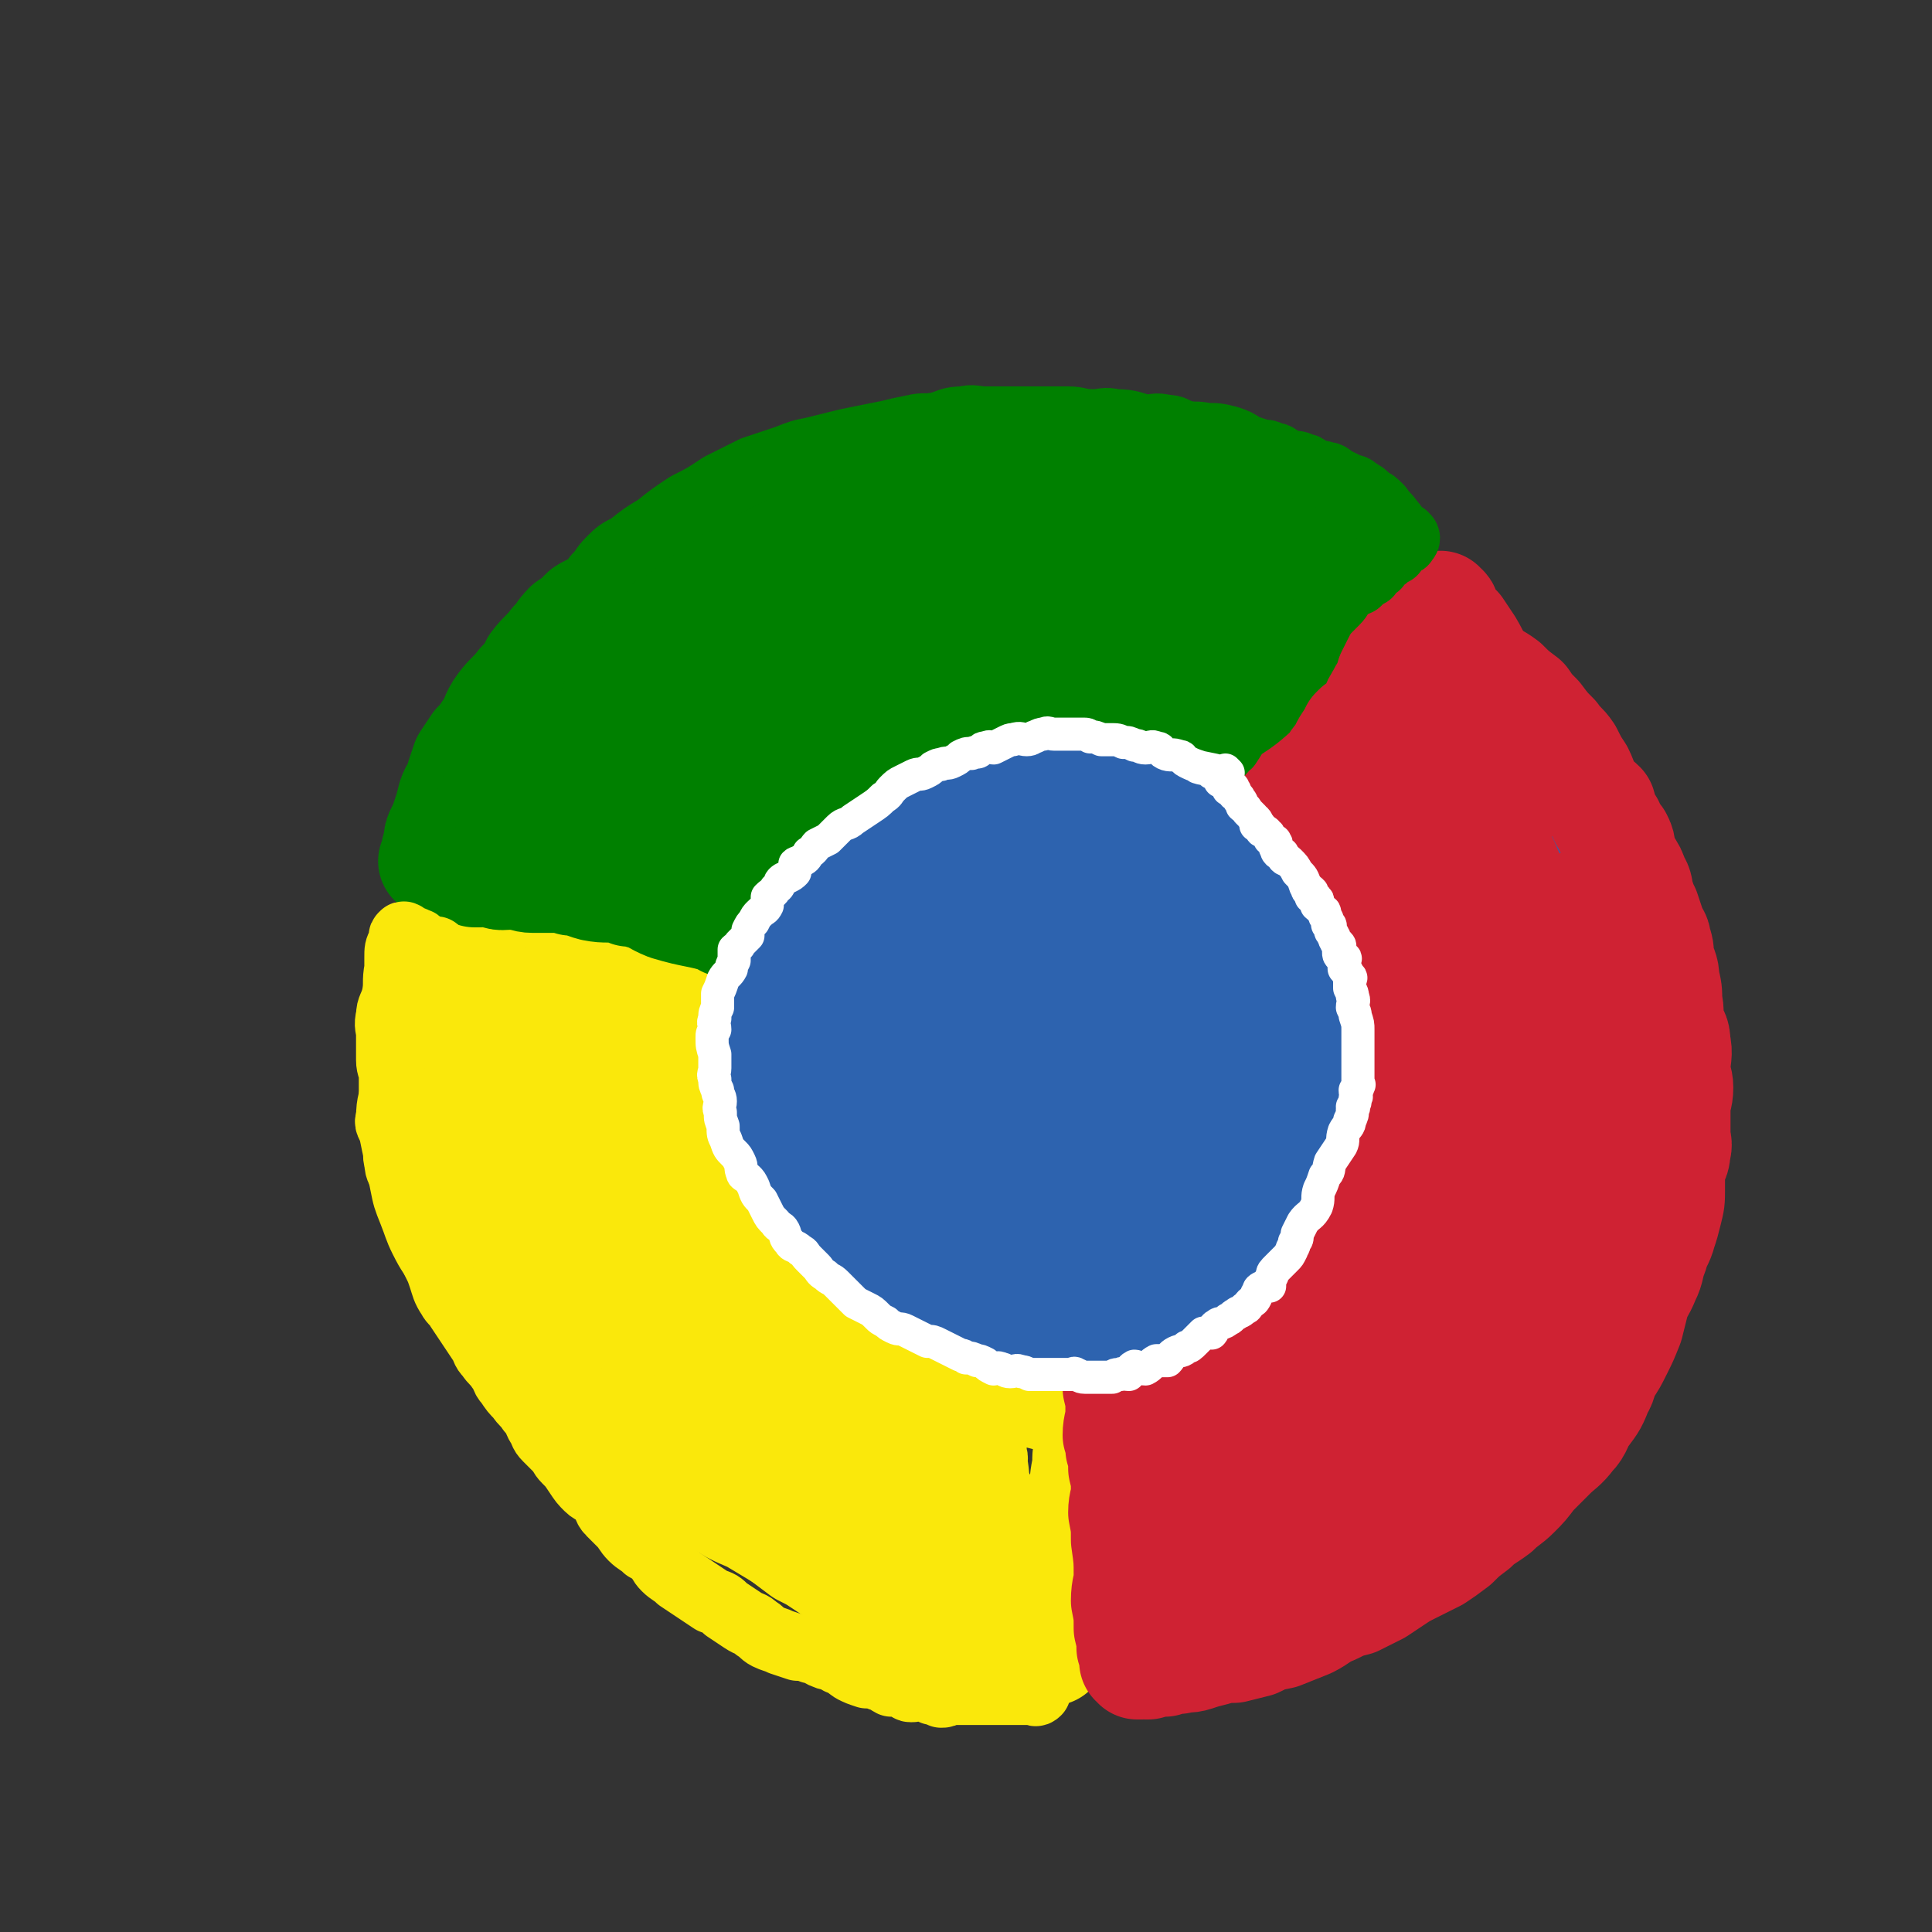
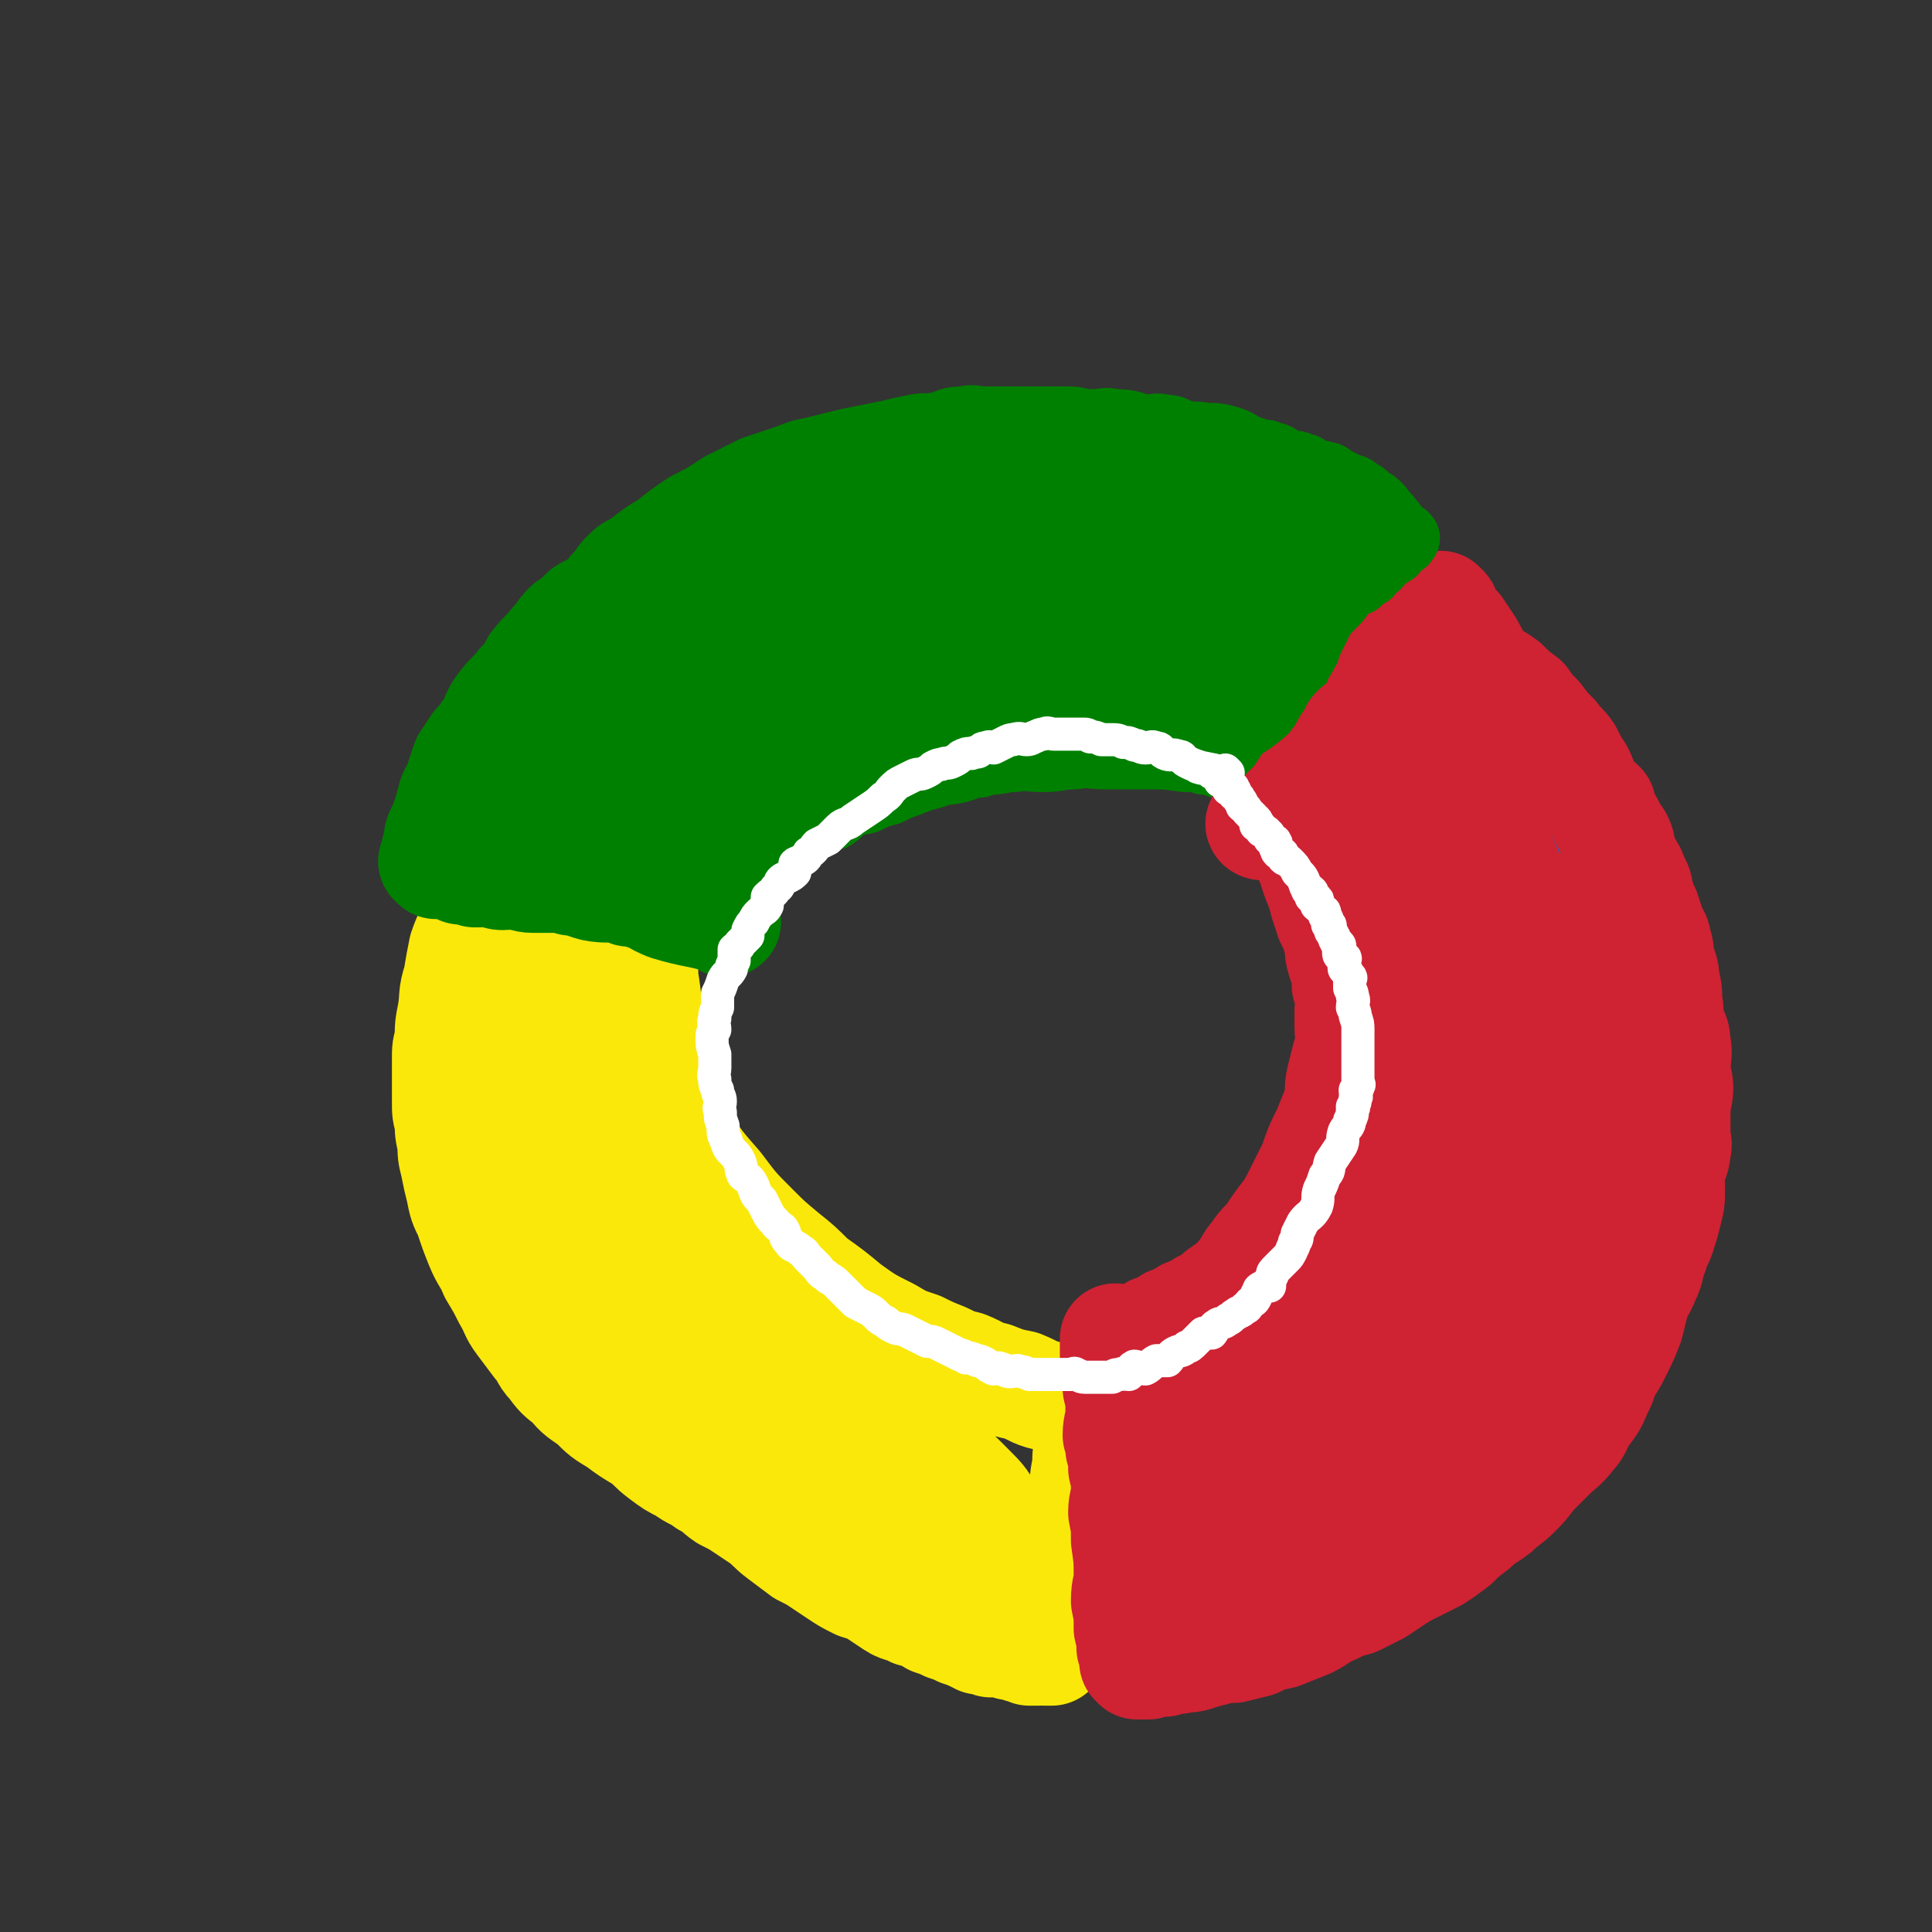
<svg xmlns="http://www.w3.org/2000/svg" viewBox="0 0 700 700" version="1.1">
  <rect x="0" y="0" width="700" height="700" fill="#333333" stroke="none" />
  <g fill="none" stroke="rgb(0,128,0)" stroke-width="24" stroke-linecap="round" stroke-linejoin="round">
    <path d="M363,163c0,0 0,-1 -1,-1 -8,0 -8,0 -16,0 -6,0 -6,0 -12,0 -5,0 -5,0 -10,0 -5,0 -5,0 -9,1 -5,1 -5,1 -10,2 -7,2 -7,2 -14,4 -8,3 -8,3 -15,7 -7,3 -8,3 -15,8 -7,4 -7,5 -15,10 -7,5 -7,5 -14,11 -5,3 -5,4 -10,7 -5,5 -5,5 -10,10 -3,3 -4,2 -7,5 -2,3 -2,3 -5,6 -1,2 -1,3 -2,4 -4,3 -5,2 -8,5 -3,3 -2,4 -5,7 -2,3 -2,3 -5,6 -2,3 -2,3 -5,6 -1,3 -1,3 -2,5 -2,3 -3,2 -5,5 0,1 0,2 0,3 -1,2 -1,2 -2,4 -1,1 -1,1 -1,2 -1,2 -1,2 -1,4 -1,2 0,2 -1,4 -1,2 -2,2 -2,4 -1,2 -1,2 -1,4 -1,2 -1,2 -1,3 -1,2 -1,2 -1,3 0,1 0,1 0,2 0,0 0,0 0,1 0,0 0,0 0,1 0,0 -1,1 0,1 0,0 1,0 2,0 1,0 1,0 3,0 2,0 2,0 5,0 4,0 4,-1 7,0 3,0 3,0 6,1 4,0 4,0 7,1 4,1 4,1 9,2 4,1 4,1 7,2 5,1 5,0 10,2 3,1 2,2 5,3 3,1 3,1 6,2 3,1 3,0 5,1 2,1 2,1 4,2 2,1 2,1 4,2 1,0 1,0 3,1 1,0 1,0 3,1 1,0 1,1 2,1 0,0 0,0 1,0 0,0 0,-1 1,0 0,0 0,0 1,1 0,0 0,0 1,0 0,-1 0,-1 1,-1 1,-1 1,0 2,0 2,-2 2,-3 4,-5 3,-2 3,-1 6,-2 3,-2 3,-2 6,-5 3,-2 3,-3 6,-5 3,-1 3,-1 6,-2 4,-3 4,-3 7,-6 4,-2 4,-3 7,-5 4,-1 4,-1 7,-2 3,-2 3,-3 6,-5 3,-1 3,0 6,-1 4,-2 4,-2 8,-3 4,-2 4,-2 7,-3 5,-2 5,-2 9,-3 5,-2 5,-1 9,-2 4,-1 4,-2 8,-2 5,-2 5,-1 10,-2 5,-1 5,-2 10,-2 5,-1 5,0 10,0 6,0 6,0 12,0 4,-1 4,-1 8,-1 4,0 4,1 8,1 3,0 3,0 7,0 3,0 3,-1 5,0 2,0 2,0 5,1 2,0 2,0 4,1 1,0 1,1 3,1 2,0 2,-1 4,0 0,0 0,1 0,1 2,1 3,0 5,1 2,1 2,1 4,2 1,0 1,-1 3,0 1,0 1,1 3,2 1,1 1,1 3,1 1,0 1,0 1,0 1,0 1,0 1,0 1,0 1,0 1,0 1,0 1,1 1,1 1,0 1,0 1,0 1,-1 0,-1 0,-1 1,-2 1,-2 1,-3 1,-4 1,-4 1,-7 1,-3 2,-3 3,-7 1,-4 0,-4 1,-9 1,-4 1,-4 2,-8 2,-3 2,-3 4,-7 0,-2 0,-2 0,-5 1,-2 2,-2 3,-5 0,-1 0,-2 0,-4 1,-1 1,-1 1,-2 1,-2 1,-2 1,-5 1,-1 1,-1 1,-2 1,-1 0,-1 0,-2 0,0 0,0 0,-1 0,0 0,0 0,-1 1,0 1,0 2,0 0,-1 -1,-1 -1,-2 0,0 0,0 0,0 0,-1 1,-1 0,-2 0,0 0,0 -1,-1 -1,0 -1,-1 -2,-1 -1,-1 -1,-1 -3,-2 -2,-2 -2,-3 -5,-5 -2,-1 -2,-1 -5,-2 -2,-2 -3,-2 -5,-3 -2,-2 -2,-2 -4,-3 -2,-2 -2,-1 -4,-2 -2,-1 -2,-1 -4,-2 -3,-2 -3,-2 -6,-3 -3,-2 -3,-2 -6,-3 -5,-2 -5,-1 -9,-3 -3,-1 -3,-2 -5,-3 -4,-2 -4,-2 -8,-3 -3,-1 -3,-1 -5,-2 -4,-1 -4,-1 -7,-2 -2,-1 -2,-1 -4,-1 -2,-1 -2,-1 -4,-1 -3,-1 -3,0 -6,-1 -1,0 -1,-1 -3,-1 -3,-1 -4,0 -7,-1 -1,0 -1,-1 -3,-1 -5,-1 -5,0 -10,0 -5,0 -5,-1 -10,-1 -5,0 -5,0 -9,0 -5,0 -5,0 -10,1 " />
  </g>
  <g fill="none" stroke="rgb(250,232,11)" stroke-width="24" stroke-linecap="round" stroke-linejoin="round">
-     <path d="M161,326c0,0 0,-1 -1,-1 -4,11 -4,12 -8,25 -3,8 -2,8 -5,17 -1,7 -2,7 -3,14 -1,6 0,6 -1,12 -1,6 -2,6 -2,12 -1,2 0,2 1,5 1,5 1,5 2,9 1,5 1,5 2,10 1,5 1,5 3,10 2,5 2,6 4,10 3,6 3,5 6,10 2,4 2,5 4,8 2,4 3,4 5,7 3,5 3,5 7,9 3,4 3,4 7,9 3,4 4,3 8,7 3,4 3,4 6,8 4,4 4,4 7,7 4,4 5,4 9,7 5,4 5,4 10,8 4,4 4,5 9,8 6,4 7,3 13,6 6,3 6,4 12,7 6,4 6,4 13,7 5,3 5,3 10,6 5,3 5,3 10,5 6,2 6,2 11,4 5,2 5,2 10,4 3,1 3,1 6,2 6,1 6,2 13,3 6,1 6,1 13,2 6,0 6,0 12,0 6,-1 6,0 12,0 4,0 4,0 8,0 3,0 3,0 6,0 1,0 1,0 3,0 1,0 1,0 2,0 1,0 1,0 2,0 0,-1 0,-1 1,-1 0,-1 -1,-1 -1,-1 1,-1 1,-1 1,-1 1,-1 1,-2 2,-3 1,-2 1,-2 3,-5 2,-4 3,-4 5,-8 2,-4 1,-4 3,-8 1,-4 2,-4 4,-7 2,-3 3,-2 5,-5 2,-3 2,-3 4,-6 1,-2 2,-2 4,-4 1,-2 1,-2 3,-4 2,-2 2,-2 4,-4 1,-2 1,-2 3,-4 1,-1 2,-1 4,-3 1,-1 1,-1 3,-3 0,0 1,0 2,0 1,-1 0,-2 2,-3 0,0 0,0 1,0 0,-1 0,-1 1,-1 0,-1 0,-1 1,-1 0,-1 0,0 0,0 1,-1 1,-2 0,-2 0,0 0,0 -1,1 -1,0 -1,0 -2,0 -2,-1 -2,-1 -4,-1 -2,-1 -2,-1 -5,-1 -4,-1 -3,-2 -7,-3 -4,0 -4,0 -7,0 -4,-1 -4,-2 -8,-3 -4,-1 -4,0 -8,-2 -5,-1 -5,-2 -10,-4 -5,-2 -5,-2 -9,-4 -4,-1 -4,-1 -8,-3 -3,-1 -4,0 -7,-1 -3,-1 -3,-1 -6,-3 -2,-1 -2,-1 -5,-3 -4,-2 -4,-2 -8,-4 -3,-1 -4,-1 -7,-3 -3,-1 -3,-2 -6,-4 -3,-2 -4,-1 -7,-3 -3,-1 -3,-2 -6,-4 -3,-2 -3,-2 -6,-5 -3,-2 -4,-2 -7,-5 -3,-3 -3,-3 -6,-6 -3,-3 -3,-2 -6,-5 -3,-2 -2,-3 -5,-6 -2,-2 -2,-2 -4,-5 -2,-2 -2,-1 -4,-4 -3,-4 -2,-4 -5,-9 -2,-5 -3,-5 -5,-10 -1,-4 -1,-5 -3,-9 -1,-4 -1,-4 -3,-9 0,-3 0,-3 -1,-6 -1,-3 -2,-3 -3,-6 0,-2 1,-2 1,-5 0,-2 -1,-2 -1,-5 -1,-3 0,-3 0,-6 0,-2 0,-2 0,-5 0,-2 0,-2 0,-5 0,-2 0,-2 0,-4 0,-1 -1,-1 0,-2 0,-2 0,-1 1,-3 0,0 0,0 0,-1 -1,-1 -1,-1 -1,-1 -1,-3 0,-3 0,-6 " />
-   </g>
+     </g>
  <g fill="none" stroke="rgb(45,99,175)" stroke-width="24" stroke-linecap="round" stroke-linejoin="round">
-     <path d="M475,293c0,0 -1,-1 -1,-1 6,16 8,17 15,33 2,8 1,8 4,16 1,5 3,5 4,10 0,7 -1,7 -2,14 0,2 1,2 0,4 0,6 1,6 -1,12 -1,7 -2,7 -4,14 -2,7 -1,7 -3,14 -2,6 -3,6 -5,12 -2,6 -1,6 -3,12 -1,4 -2,3 -4,7 -2,4 -1,4 -3,8 -1,3 -1,3 -3,6 -2,4 -2,4 -4,7 -1,3 -1,3 -2,5 -1,3 -1,3 -3,5 -1,3 -1,3 -3,5 -1,2 -1,2 -3,4 -2,3 -2,3 -4,6 -2,3 -2,3 -4,6 -2,3 -2,3 -4,6 -1,2 -1,2 -3,4 -1,1 -1,2 -2,3 -1,1 -1,1 -2,2 0,0 0,0 -1,1 " />
    <path d="M500,220c0,0 -1,-1 -1,-1 -5,12 -5,13 -9,26 -2,4 -1,5 -3,9 0,3 -1,3 -2,5 0,1 0,1 -1,2 0,0 0,0 0,1 0,0 0,0 0,1 0,0 0,0 0,0 -2,5 -2,5 -5,11 " />
    <path d="M503,213c0,0 -1,-1 -1,-1 0,0 0,1 0,1 12,8 13,7 24,15 8,6 7,7 14,13 5,3 6,3 10,6 3,3 2,3 5,6 3,4 3,4 6,7 3,4 2,4 5,7 1,2 1,2 1,3 2,3 2,3 4,6 2,5 2,5 5,10 2,4 2,4 4,9 1,4 2,4 3,9 2,3 2,3 3,6 2,4 3,4 5,9 1,4 0,5 1,10 1,3 1,4 2,7 2,4 2,4 3,8 1,5 1,5 1,9 1,5 1,5 1,10 0,6 0,6 -1,12 -1,9 -1,9 -2,17 -1,8 -1,8 -2,15 -1,7 -2,7 -3,14 -1,5 0,6 -2,11 -1,5 -2,4 -4,9 -2,5 -1,5 -3,9 -2,5 -2,5 -4,9 -3,7 -3,7 -6,14 -3,6 -4,6 -7,12 -4,5 -4,5 -9,11 -3,4 -3,5 -6,9 -4,6 -4,6 -8,12 -4,5 -3,6 -7,10 -4,5 -4,5 -8,9 -4,4 -4,4 -8,7 -4,3 -4,3 -7,6 -3,2 -2,3 -5,5 -3,2 -3,2 -6,4 -3,2 -3,3 -6,5 -4,2 -4,2 -7,4 -4,2 -4,3 -7,5 -3,2 -3,2 -6,4 -3,2 -3,1 -6,3 -4,2 -4,2 -7,4 -4,2 -4,2 -8,4 -4,2 -4,2 -8,3 -4,1 -4,1 -8,2 -4,1 -4,1 -7,2 -3,0 -3,0 -6,1 -3,0 -2,1 -5,2 -2,0 -2,0 -4,1 -2,0 -2,0 -4,1 -1,0 -1,0 -2,1 -1,0 -1,0 -3,0 -1,-1 -1,0 -2,0 0,-1 0,-1 0,-1 0,-1 0,-1 0,-2 0,-1 0,-1 0,-3 0,-3 0,-3 0,-6 1,-3 2,-2 3,-5 1,-3 0,-3 1,-6 0,-3 0,-4 1,-7 1,-4 1,-4 3,-8 1,-4 0,-4 2,-8 0,-3 0,-3 2,-6 1,-3 2,-3 3,-6 1,-3 0,-3 1,-6 0,-3 1,-3 2,-6 1,-2 1,-2 2,-5 1,-2 0,-2 2,-5 0,-2 1,-2 2,-4 0,-2 0,-2 1,-4 0,-1 1,-1 2,-3 0,-1 0,-1 1,-2 0,0 -1,0 -1,-1 0,0 0,-1 0,-1 1,0 1,0 2,0 0,-1 0,-1 1,-3 0,-1 -1,-1 -1,-2 " />
  </g>
  <g fill="none" stroke="rgb(45,99,175)" stroke-width="40" stroke-linecap="round" stroke-linejoin="round">
    <path d="M507,298c0,0 -2,-1 -1,-1 8,16 10,17 17,34 5,11 3,12 7,23 2,6 3,6 5,13 0,2 0,2 0,4 0,1 0,2 0,2 0,0 0,-1 0,-2 0,0 0,0 0,-1 0,-2 0,-2 0,-5 -1,-8 0,-8 -2,-15 -3,-15 -4,-15 -8,-30 -4,-11 -5,-11 -8,-22 -4,-11 -2,-12 -7,-23 -3,-6 -4,-5 -8,-11 -3,-3 -2,-3 -5,-6 -1,-1 -2,-2 -3,-1 -1,0 0,1 0,3 0,2 0,2 0,3 1,6 0,6 1,11 3,11 3,11 7,22 5,14 6,13 10,27 4,11 2,11 6,21 2,8 3,8 6,15 1,4 0,4 1,7 1,1 1,1 1,2 1,0 1,0 1,1 1,0 0,1 0,1 0,-1 0,-1 0,-2 -1,-6 -1,-6 -2,-11 -2,-11 -2,-11 -5,-22 -3,-11 -3,-11 -6,-23 -3,-11 -4,-11 -7,-22 -3,-9 -2,-9 -5,-17 -2,-8 -3,-8 -5,-16 -2,-5 -2,-5 -3,-11 0,-2 1,-3 0,-4 0,-1 -1,0 -1,0 0,0 1,-1 1,0 4,3 4,3 7,8 5,7 4,8 9,15 5,9 6,8 11,17 5,9 4,9 9,18 3,6 3,6 7,12 2,3 2,3 4,6 0,2 0,2 1,3 1,0 1,0 1,0 1,-1 1,-1 1,-1 0,-3 -1,-3 -2,-7 -4,-10 -4,-10 -7,-21 -3,-11 -3,-11 -5,-22 -1,-7 -1,-7 -2,-14 0,-4 0,-4 -1,-8 0,-1 -1,-1 -1,-1 0,-1 1,0 1,1 1,1 2,1 2,2 5,7 4,7 8,14 5,8 5,8 9,16 4,8 4,8 8,16 4,8 3,8 7,16 3,6 3,6 6,12 2,4 1,5 3,10 1,4 0,4 1,8 1,3 2,3 1,5 0,5 -1,5 -2,9 -2,9 -2,9 -4,18 -3,10 -3,10 -6,20 -4,10 -3,10 -7,20 -4,9 -4,9 -8,18 -5,9 -5,9 -10,17 -4,6 -4,6 -8,11 -3,4 -2,4 -5,7 -1,2 -2,3 -3,3 -1,0 -2,-2 -2,-4 0,-3 1,-3 1,-7 3,-11 3,-11 5,-22 3,-16 3,-16 6,-32 3,-14 4,-13 6,-27 1,-11 1,-11 1,-22 1,-8 0,-8 0,-15 0,-4 1,-4 0,-8 0,-1 0,-3 -1,-2 0,0 0,2 -1,4 -2,10 -2,10 -4,19 -4,15 -4,15 -8,29 -6,16 -7,16 -13,32 -4,11 -3,11 -7,22 -2,6 -2,6 -5,11 -1,2 -2,4 -2,3 0,-2 1,-4 1,-7 4,-12 4,-12 8,-25 5,-13 5,-13 9,-27 3,-10 3,-10 6,-20 2,-6 3,-5 5,-11 1,-3 0,-3 0,-6 0,0 1,0 1,0 0,0 0,0 -1,1 -1,2 -1,2 -2,5 -3,8 -2,8 -5,15 -2,7 -2,7 -5,14 -4,9 -5,9 -9,18 -4,7 -4,7 -7,15 -4,7 -4,7 -7,15 -3,6 -2,6 -5,11 -2,6 -2,6 -5,11 -2,5 -2,4 -5,8 -2,3 -2,3 -4,6 -1,2 -1,3 -3,5 -1,2 -1,2 -2,3 0,0 0,0 -1,1 -1,1 -1,1 -2,3 -2,3 -2,3 -4,5 -2,3 -2,3 -4,5 -2,2 -3,1 -5,3 -2,1 -2,2 -4,3 -2,1 -2,1 -4,2 -1,0 -1,0 -3,1 -1,0 -1,0 -3,1 -1,0 -1,1 -2,2 -1,0 -1,0 -3,0 0,0 0,0 -1,0 -1,0 -1,-1 -2,0 0,0 0,0 -1,1 0,0 0,0 -1,0 0,0 -1,-1 -1,0 0,0 0,0 0,1 0,2 1,2 0,4 0,2 0,2 -1,5 0,4 0,4 -1,8 0,4 0,4 -1,7 0,4 0,4 -1,7 0,4 1,4 1,7 0,3 0,3 -1,6 0,3 0,3 -1,6 0,2 0,2 0,4 0,2 0,2 0,5 0,2 0,2 0,4 0,1 0,1 0,3 0,1 0,1 0,2 0,0 0,0 0,1 1,0 1,0 1,0 1,0 1,0 1,0 4,-6 4,-6 7,-11 4,-8 4,-9 8,-17 4,-6 3,-7 7,-13 4,-6 4,-6 8,-12 2,-4 2,-4 5,-8 1,-2 0,-2 2,-4 0,-1 1,-1 1,-2 1,0 1,-1 0,-1 -1,2 -1,4 -3,7 -2,6 -2,6 -5,12 -3,6 -4,6 -6,12 -2,4 -1,4 -3,8 -1,3 -1,3 -3,5 0,1 -1,1 -1,2 0,0 1,0 1,0 2,-1 2,-1 4,-3 6,-5 6,-5 11,-11 7,-9 6,-10 12,-19 5,-7 6,-7 10,-14 4,-7 4,-7 7,-13 1,-3 1,-3 2,-6 1,-1 2,-2 2,-3 1,0 0,1 -1,2 -2,2 -3,2 -5,5 -6,8 -6,8 -12,16 -5,8 -5,8 -9,15 -4,7 -5,7 -8,14 -2,4 -2,4 -4,8 -1,3 -1,3 -3,5 0,1 -1,1 -1,2 0,0 1,0 1,0 3,-1 3,0 5,0 3,-1 3,-2 6,-4 5,-3 5,-3 10,-6 6,-4 6,-4 11,-8 6,-5 7,-4 12,-9 6,-6 6,-6 11,-12 5,-6 5,-6 10,-12 4,-6 5,-5 9,-11 4,-6 3,-6 7,-12 3,-5 3,-5 7,-10 3,-5 4,-4 7,-9 3,-5 3,-6 6,-11 3,-6 3,-6 6,-11 2,-6 2,-6 4,-12 1,-6 1,-6 3,-12 1,-5 1,-5 3,-10 1,-6 0,-6 1,-11 1,-4 1,-4 2,-7 1,-2 1,-2 1,-4 1,-1 1,-1 1,-2 0,-1 0,-1 0,-2 0,0 1,-1 1,0 1,0 0,1 0,2 0,5 0,5 -1,10 -1,8 0,8 -2,15 -3,11 -3,11 -7,22 -5,12 -6,12 -12,24 -5,9 -4,10 -11,18 -5,8 -6,7 -12,14 -5,6 -5,7 -11,13 -4,5 -5,5 -9,11 -5,5 -5,4 -9,9 -3,4 -2,4 -5,7 -4,5 -4,4 -8,8 -5,5 -5,6 -9,11 -5,5 -5,4 -10,9 -4,4 -4,4 -8,8 -3,3 -3,3 -6,6 -2,2 -2,1 -4,3 -1,1 -2,2 -2,2 0,0 1,-2 2,-3 6,-4 6,-4 12,-9 8,-7 8,-7 16,-14 10,-9 11,-8 20,-18 8,-8 7,-9 15,-18 7,-9 7,-9 15,-17 7,-8 8,-7 15,-16 5,-7 4,-8 8,-15 3,-5 4,-4 7,-9 2,-3 2,-3 5,-7 1,-1 0,-1 1,-3 1,0 1,0 1,0 1,-1 0,-2 0,-2 0,0 0,0 0,1 0,1 0,1 -1,2 -1,2 -1,2 -3,4 -3,4 -3,4 -6,8 -3,5 -3,5 -6,9 -3,5 -3,5 -6,9 -3,4 -4,4 -7,8 -3,4 -2,5 -6,9 -5,6 -6,5 -12,10 -6,6 -5,6 -12,12 -6,5 -6,5 -13,9 -6,5 -6,5 -13,9 -4,4 -5,3 -9,6 -4,3 -4,4 -8,5 -6,1 -6,-1 -13,-2 " />
  </g>
  <g fill="none" stroke="rgb(250,232,11)" stroke-width="40" stroke-linecap="round" stroke-linejoin="round">
    <path d="M248,331c0,0 0,-1 -1,-1 -7,0 -7,1 -14,1 -4,0 -4,-1 -9,-1 -4,-1 -4,0 -8,0 -2,0 -2,-1 -5,-1 -2,-1 -2,-1 -4,-1 -2,-1 -2,-1 -5,-1 -2,-1 -2,-2 -5,-2 -2,-1 -2,0 -4,0 -2,0 -2,0 -5,0 -1,0 -1,0 -2,0 -2,0 -2,0 -3,0 -1,0 -1,0 -2,0 -1,0 -1,0 -2,0 -1,0 -1,0 -2,0 -1,0 -1,-1 -1,0 0,0 0,0 0,1 -1,1 -2,1 -2,2 -1,2 -1,2 -1,4 -2,6 -3,6 -5,12 -1,5 -1,5 -2,11 -2,6 -1,6 -2,12 -1,5 -1,5 -1,10 -1,3 -1,3 -1,7 0,5 0,5 0,10 0,2 0,2 0,5 0,4 0,4 1,7 0,4 0,4 1,8 0,4 0,4 1,8 1,5 1,5 2,9 1,5 1,5 3,9 2,6 2,6 4,11 2,5 3,5 5,10 3,5 3,5 5,9 3,5 2,5 5,9 3,4 3,4 6,8 3,3 2,4 5,7 3,4 3,4 7,7 3,4 4,4 8,7 4,4 4,4 9,7 4,3 4,3 9,6 4,3 3,3 7,6 4,3 4,3 8,5 4,3 4,2 8,5 4,2 4,3 7,5 4,2 4,2 7,4 3,2 3,2 6,4 4,3 3,3 7,6 4,3 4,3 8,6 4,2 4,2 7,4 3,2 3,2 6,4 3,2 3,2 7,4 3,1 4,1 7,3 3,2 3,2 6,4 3,2 4,1 7,3 4,1 4,1 7,3 3,1 3,1 5,2 3,1 3,1 5,2 3,1 3,1 5,2 1,0 1,0 2,1 2,0 2,0 4,1 2,0 2,-1 4,0 1,0 1,0 3,1 2,0 2,0 4,1 1,0 1,0 3,1 1,0 1,0 3,0 1,-1 1,0 2,0 1,0 1,0 2,0 0,0 0,0 1,0 1,-1 1,-1 2,-3 0,-1 0,-1 1,-3 0,-2 0,-2 1,-5 0,-2 0,-2 1,-5 1,-4 1,-4 2,-8 1,-5 0,-5 1,-9 0,-6 1,-6 2,-13 1,-5 1,-5 2,-10 0,-6 0,-6 1,-11 0,-4 0,-4 1,-8 0,-2 0,-2 1,-5 0,-2 0,-2 1,-4 0,-1 -1,-1 -1,-2 1,0 1,0 2,0 0,-1 0,-1 -1,-2 0,-1 0,-1 -1,-1 0,0 0,1 -1,1 0,0 0,0 -1,0 -3,-1 -3,-1 -5,-1 -4,-1 -4,-1 -8,-3 -6,-1 -6,-2 -11,-4 -5,-1 -5,-1 -10,-3 -5,-1 -5,-2 -10,-4 -4,-1 -4,-1 -8,-3 -5,-2 -5,-2 -9,-4 -6,-2 -6,-2 -11,-5 -8,-4 -8,-4 -15,-9 -6,-5 -6,-5 -13,-10 -5,-5 -5,-5 -10,-9 -6,-5 -6,-5 -11,-10 -7,-7 -7,-7 -13,-15 -7,-8 -7,-8 -13,-17 -6,-8 -7,-7 -12,-15 -4,-7 -4,-7 -8,-13 -2,-4 -2,-5 -3,-9 -2,-3 -2,-3 -3,-7 -1,-1 0,-1 0,-1 -1,-3 -2,-2 -2,-5 -1,-1 -1,-2 -1,-4 -1,-1 -1,-1 -2,-2 -2,-2 -2,-2 -2,-4 -1,0 0,-1 0,-2 -1,-1 -1,-1 -1,-2 -1,0 -2,-1 -2,-1 0,0 1,1 2,2 2,7 1,7 3,14 4,15 5,14 8,29 4,15 4,15 7,29 4,12 3,13 7,25 2,6 2,6 5,11 1,3 1,3 3,5 0,0 0,1 1,1 0,0 1,-1 1,-1 0,-1 -1,-1 -1,-3 -2,-3 -1,-3 -2,-7 -6,-14 -6,-14 -13,-28 -9,-17 -11,-16 -20,-34 -4,-8 -3,-9 -8,-17 -2,-5 -2,-5 -5,-9 0,-1 0,-2 -1,-3 -1,0 -1,0 -1,1 -1,1 0,1 0,3 0,7 0,7 0,13 0,14 0,14 1,29 0,13 0,13 1,26 0,8 1,8 2,16 1,4 1,4 2,7 0,1 0,2 1,2 1,-1 1,-2 2,-4 1,-5 2,-5 2,-10 0,-10 0,-10 0,-19 -1,-11 -1,-11 -2,-22 -2,-11 -3,-11 -6,-22 -1,-5 0,-5 -2,-10 -1,-2 -3,-4 -3,-4 -1,-1 0,1 0,3 0,5 0,5 1,10 3,17 3,17 6,34 4,15 3,15 8,29 3,10 3,10 8,20 2,5 2,6 6,11 2,2 3,2 5,3 1,0 1,0 2,-1 4,-9 5,-9 6,-19 3,-12 2,-12 2,-24 0,-18 0,-18 -1,-36 -2,-17 -3,-16 -5,-33 0,-6 0,-6 0,-12 0,-3 0,-3 0,-6 0,-1 -1,-4 -1,-2 0,5 1,8 2,16 2,18 2,18 4,35 2,15 1,15 3,30 1,12 1,12 3,24 1,7 2,7 4,14 1,3 1,3 2,6 0,1 1,2 2,2 1,0 1,-1 1,-3 0,-5 0,-5 0,-10 -1,-13 -1,-13 -3,-25 -3,-20 -4,-19 -8,-39 -2,-9 -2,-9 -5,-19 -1,-3 0,-3 -1,-7 -1,-1 -1,-2 -1,-2 -1,1 -1,2 0,3 2,11 2,11 5,23 6,19 5,19 12,39 7,20 7,20 15,41 7,19 6,19 15,37 5,11 5,12 13,21 5,6 5,6 13,10 6,4 7,5 14,6 6,1 7,0 13,-2 4,-1 4,0 7,-3 2,-1 3,-2 3,-5 0,-2 -1,-2 -3,-4 -4,-6 -4,-7 -9,-13 -14,-15 -14,-16 -29,-30 -15,-15 -15,-15 -31,-28 -9,-6 -10,-6 -20,-10 -5,-2 -5,-1 -10,-1 -1,0 -2,0 -3,0 0,0 1,-1 2,0 3,4 3,5 6,9 15,19 14,19 30,37 13,16 14,15 28,30 11,11 11,11 22,22 7,7 6,8 13,13 5,4 6,3 12,6 2,0 3,1 4,1 1,-1 1,-2 1,-3 -1,-1 -2,0 -2,-1 0,0 0,0 0,0 1,-1 0,-1 0,-2 1,0 1,0 2,0 1,-1 1,-1 2,-3 0,-1 0,-1 1,-2 0,-1 1,-1 1,-2 -1,-3 -1,-3 -3,-6 -3,-6 -3,-6 -8,-11 -7,-7 -7,-7 -15,-11 -12,-7 -12,-7 -25,-12 -19,-9 -20,-7 -38,-17 -15,-7 -14,-8 -29,-16 -5,-3 -5,-3 -10,-5 -2,0 -6,0 -5,1 3,2 7,1 13,5 17,12 16,13 32,26 13,11 13,12 26,23 9,7 10,7 19,14 5,3 5,3 9,6 2,1 2,1 4,2 0,0 0,0 1,0 0,-1 0,0 1,0 0,-1 -1,-1 0,-2 0,-2 1,-2 2,-4 " />
  </g>
  <g fill="none" stroke="rgb(0,128,0)" stroke-width="40" stroke-linecap="round" stroke-linejoin="round">
    <path d="M263,334c0,0 0,-1 -1,-1 -10,-3 -10,-2 -20,-5 -5,-2 -5,-3 -9,-4 -2,-1 -3,-1 -5,-1 -1,-1 -1,-1 -2,-1 -6,-1 -6,0 -11,-1 -4,-1 -4,-2 -8,-2 -3,-1 -3,-1 -7,-1 -3,0 -3,0 -7,0 -3,0 -3,-1 -6,-1 -2,-1 -2,0 -5,0 -2,0 -2,-1 -4,-1 -2,-1 -2,0 -4,0 -1,0 -1,0 -2,0 -2,-1 -2,-1 -3,-1 -1,0 -1,0 -2,0 -1,-1 -1,-1 -2,-1 -1,-1 -1,-1 -2,-1 -1,-1 -1,0 -2,0 -1,0 -1,0 -2,0 0,0 -1,0 -1,0 0,-1 1,-2 1,-2 0,0 -1,1 -2,1 0,0 1,-1 1,-1 0,-1 0,-1 0,-1 0,-2 0,-2 1,-5 0,-2 0,-2 1,-4 1,-2 1,-2 2,-5 1,-3 1,-3 2,-7 1,-3 2,-3 3,-7 1,-3 1,-3 2,-6 2,-3 2,-3 4,-6 2,-2 2,-2 4,-5 3,-4 2,-5 5,-9 3,-4 4,-4 7,-8 3,-3 3,-3 5,-7 3,-4 4,-4 7,-8 3,-3 2,-3 5,-6 3,-2 3,-2 6,-5 3,-2 3,-1 6,-3 3,-2 3,-3 5,-5 3,-2 3,-2 5,-4 3,-1 3,-1 5,-2 3,-2 3,-2 5,-3 3,-2 3,-1 5,-2 2,-1 1,-2 3,-2 3,-2 3,-2 6,-3 4,-2 4,-2 7,-3 4,-2 4,-2 7,-3 4,-2 4,-2 8,-3 4,-2 4,-1 8,-2 4,-1 4,-1 7,-2 4,-1 4,-2 8,-2 4,-1 4,-1 7,-1 4,-1 4,0 7,-1 4,-1 3,-2 7,-2 3,-1 3,-1 6,-1 4,0 4,0 7,0 4,0 4,0 7,0 5,0 5,0 10,0 6,0 6,-1 12,-1 6,0 6,0 12,0 5,0 5,0 10,0 5,0 5,0 9,0 5,0 5,0 9,0 4,0 4,-1 8,0 4,0 4,0 7,1 3,0 4,0 7,1 4,1 3,1 7,2 2,1 3,0 5,1 3,1 3,2 7,3 3,2 3,1 7,3 4,2 4,2 8,4 4,2 3,2 7,4 4,2 4,2 8,4 3,2 3,2 6,4 3,2 3,2 6,4 3,2 4,2 7,4 2,1 2,2 4,3 1,1 2,1 4,2 1,1 0,1 1,2 1,0 1,-1 1,0 1,0 0,1 0,2 0,0 0,0 0,1 0,0 0,0 -1,1 -1,1 -1,1 -2,3 -2,3 -1,3 -3,6 -1,3 -1,3 -3,5 -2,4 -2,4 -5,7 -2,3 -2,3 -4,6 -2,4 -2,4 -4,8 -2,2 -3,1 -4,3 -1,2 0,3 -2,5 0,1 -1,1 -2,2 -1,1 0,1 -1,2 0,1 0,1 -1,1 0,0 0,0 -1,0 -1,0 -1,0 -2,0 -1,0 -1,0 -3,0 -2,-1 -2,-1 -5,-1 -2,-1 -2,-1 -5,-1 -4,-1 -4,-1 -8,-1 -7,-1 -7,-1 -14,-1 -7,-1 -7,-1 -15,-1 -7,0 -7,0 -14,0 -6,0 -6,-1 -12,0 -6,0 -6,1 -11,1 -6,0 -6,-1 -11,0 -5,0 -5,1 -9,1 -3,0 -3,0 -6,0 -4,0 -3,0 -7,1 -5,1 -5,0 -10,1 -5,1 -5,1 -10,2 -8,2 -8,2 -16,4 -7,2 -7,2 -15,4 -9,3 -9,2 -18,5 -4,1 -4,1 -8,3 -4,2 -4,2 -8,4 -3,1 -3,0 -6,2 -1,1 -1,2 -3,3 -2,2 -2,2 -5,4 -1,1 -1,2 -3,3 0,1 -1,1 -1,2 -2,1 -1,2 -2,3 -1,0 -1,-1 -2,0 0,0 0,2 0,2 0,0 0,-2 1,-2 4,-5 5,-5 10,-9 8,-7 8,-7 16,-14 11,-8 10,-8 21,-15 12,-8 12,-8 24,-14 10,-6 10,-7 21,-10 10,-3 11,-1 22,-3 9,-2 9,-4 19,-5 9,0 10,0 19,1 6,0 6,1 12,1 7,0 7,0 14,0 3,0 3,0 6,0 1,0 2,-1 3,0 0,0 0,1 -1,1 -1,0 -1,0 -3,0 -3,0 -3,0 -6,0 -5,0 -5,-1 -9,0 -7,0 -7,1 -14,2 -6,1 -6,1 -13,3 -8,2 -8,3 -16,5 -8,3 -8,2 -16,5 -7,3 -7,4 -14,7 -6,2 -6,1 -13,4 -5,3 -4,3 -9,6 -5,3 -5,3 -10,6 -7,4 -7,4 -13,9 -7,4 -6,4 -12,9 -4,2 -4,2 -7,5 -1,2 -1,2 -3,3 -2,2 -2,2 -5,4 -1,2 -1,1 -3,3 -1,1 0,2 -2,3 0,1 -1,0 -1,1 -1,0 -1,1 -1,1 -1,0 -2,-1 -2,0 0,0 1,0 1,1 0,0 0,1 0,1 -1,0 -2,-1 -2,0 0,0 0,1 1,1 0,-1 0,-2 1,-2 3,-3 3,-3 6,-6 6,-4 6,-5 12,-9 5,-4 6,-4 12,-8 8,-5 8,-5 16,-11 7,-5 7,-6 14,-10 7,-3 8,-2 16,-4 7,-3 7,-3 14,-6 6,-2 6,-2 12,-3 7,-2 7,-1 14,-2 6,-1 6,-2 12,-2 7,-1 7,-1 14,-1 8,-1 8,0 15,-1 8,-1 8,-2 16,-2 6,-1 6,0 11,0 5,0 5,0 9,0 3,0 3,0 5,0 1,0 2,0 3,-1 0,-1 0,-1 -1,-2 0,-1 0,-1 -1,-1 -4,-4 -4,-4 -9,-8 -8,-5 -8,-5 -17,-10 -9,-5 -9,-5 -18,-9 -9,-4 -9,-4 -19,-7 -8,-2 -8,-1 -17,-1 -8,0 -8,0 -17,1 -14,2 -14,2 -28,6 -13,4 -13,5 -25,11 -12,5 -12,6 -24,12 -10,5 -11,5 -20,11 -9,6 -8,7 -17,13 -8,6 -8,5 -16,12 -5,4 -4,5 -9,10 -2,2 -2,2 -4,4 -2,1 -2,1 -3,2 -1,0 -1,0 -1,1 0,0 0,1 0,1 -1,0 -2,0 -2,0 0,-1 1,-1 2,-1 5,-4 5,-4 11,-9 13,-11 12,-13 26,-23 13,-10 14,-9 29,-17 15,-8 15,-9 30,-15 15,-7 15,-7 31,-12 13,-4 13,-4 26,-6 14,-3 14,-2 27,-2 9,-1 9,0 18,0 2,0 2,0 5,0 1,0 3,0 3,0 0,0 -2,0 -4,0 -6,-1 -6,-1 -12,-1 -10,-1 -10,-1 -20,-1 -15,0 -15,-1 -30,0 -16,1 -16,0 -32,3 -13,2 -13,3 -25,6 -13,4 -13,4 -26,9 -14,6 -14,6 -27,13 -11,5 -12,5 -22,12 -9,6 -9,6 -17,14 -8,6 -7,7 -14,14 -4,4 -4,3 -8,7 -1,2 -1,3 -2,5 -1,1 -1,3 0,3 3,-1 4,-3 8,-6 8,-7 7,-8 16,-16 10,-10 10,-10 20,-19 9,-8 9,-8 17,-17 9,-9 9,-9 18,-18 8,-7 7,-7 15,-15 4,-3 4,-2 7,-6 1,0 2,-2 2,-1 -1,1 -3,2 -5,4 -8,9 -7,10 -16,19 -13,13 -15,11 -28,24 -13,12 -11,14 -24,26 -12,11 -13,10 -26,20 -6,5 -6,6 -12,10 0,1 -1,1 -1,1 -1,0 0,0 1,0 5,-4 5,-4 11,-8 14,-10 13,-11 28,-20 15,-10 16,-10 32,-18 16,-8 16,-8 33,-14 15,-7 15,-6 31,-11 14,-5 14,-4 28,-8 13,-3 13,-4 26,-6 11,-1 12,0 24,1 9,1 9,1 19,2 9,1 9,1 17,3 6,2 6,2 11,4 5,2 5,2 10,4 4,2 3,3 7,4 3,1 4,1 7,2 2,0 2,1 4,1 2,0 2,0 5,0 1,0 1,0 1,0 1,-1 0,-1 -1,-2 -3,-4 -3,-4 -6,-8 -3,-4 -3,-4 -6,-8 -5,-5 -5,-5 -10,-9 -5,-3 -5,-4 -9,-7 -3,-1 -3,-1 -6,-2 -2,-1 -2,-1 -4,-2 -1,-1 -2,-2 -2,-2 0,-1 1,0 1,1 1,0 0,1 0,1 1,0 1,0 1,0 2,1 1,1 3,2 0,0 1,0 2,0 0,0 0,0 0,1 " />
  </g>
  <g fill="none" stroke="rgb(207,34,51)" stroke-width="40" stroke-linecap="round" stroke-linejoin="round">
    <path d="M458,299c0,0 -2,0 -1,-1 11,-9 13,-8 24,-18 4,-3 4,-4 8,-8 3,-3 3,-3 6,-7 2,-3 1,-3 3,-7 1,-3 1,-3 3,-6 0,-1 1,-1 1,-2 2,-2 1,-2 2,-5 1,-2 1,-2 2,-4 1,-2 1,-2 2,-4 1,-1 1,-1 2,-2 1,-1 2,-1 2,-2 1,-2 1,-2 1,-3 1,-2 1,-2 2,-3 1,-2 1,-1 2,-2 1,-1 2,-1 2,-2 1,-1 0,-1 0,-2 1,0 1,0 1,0 1,-1 1,-1 1,-1 1,0 1,-1 1,0 2,1 1,1 2,3 2,3 2,3 4,5 2,3 2,3 4,6 3,5 2,5 6,9 3,3 3,2 7,5 3,3 3,3 7,6 2,3 2,3 5,6 3,4 3,4 6,7 2,3 3,3 5,6 2,4 2,4 4,7 2,4 1,4 4,8 1,2 2,2 4,4 1,4 1,4 3,7 1,3 1,3 3,5 1,2 1,2 1,4 1,3 1,3 2,5 2,3 2,3 3,6 2,3 1,3 2,6 1,3 1,3 2,5 1,3 1,3 2,6 1,3 2,3 2,5 1,3 1,3 1,6 1,4 2,4 2,8 1,4 1,4 1,8 1,4 0,4 1,8 1,4 2,3 2,7 1,4 0,5 0,9 0,4 1,4 1,7 0,4 -1,4 -1,7 0,5 0,5 0,10 0,3 1,3 0,6 0,4 -2,4 -2,7 0,4 0,4 0,7 0,4 0,4 -1,8 -1,4 -1,4 -2,7 -1,4 -2,4 -3,8 -2,5 -1,5 -3,9 -2,5 -3,5 -4,9 -1,4 -1,4 -2,8 -2,5 -2,5 -4,9 -2,4 -2,4 -4,7 -2,3 -1,4 -3,7 -2,5 -2,5 -5,9 -3,4 -2,5 -5,8 -3,4 -4,4 -7,7 -4,4 -4,4 -7,7 -3,4 -3,4 -6,7 -3,3 -4,3 -7,6 -4,3 -5,3 -8,6 -4,3 -4,3 -7,6 -4,3 -4,3 -7,5 -4,2 -4,2 -8,4 -4,2 -4,2 -7,4 -3,2 -3,2 -6,4 -4,2 -4,2 -8,4 -4,1 -4,1 -8,3 -5,2 -5,3 -9,5 -5,2 -5,2 -10,4 -5,1 -5,1 -9,3 -4,1 -4,1 -8,2 -4,0 -4,0 -7,1 -4,1 -4,1 -7,2 -3,1 -3,0 -6,1 -2,0 -2,0 -5,1 -1,0 -1,-1 -3,0 -1,0 -1,0 -3,1 0,0 0,0 -1,0 0,-1 0,0 -1,0 0,0 0,0 -1,0 0,0 0,0 -1,0 0,-1 0,-1 -1,-1 0,-3 0,-3 -1,-5 0,-3 0,-3 -1,-7 0,-5 0,-5 -1,-10 0,-5 1,-5 1,-9 0,-6 0,-6 -1,-13 0,-5 0,-5 -1,-10 0,-4 1,-4 1,-8 0,-4 0,-4 -1,-8 0,-4 0,-4 -1,-7 0,-2 0,-2 -1,-5 0,-4 1,-4 1,-9 0,-4 0,-4 -1,-8 0,-3 0,-3 -1,-6 0,-2 0,-2 0,-4 0,-1 0,-1 0,-3 0,-1 0,-1 0,-2 0,-1 0,-1 0,-2 0,0 0,-1 0,-1 1,0 1,0 1,1 1,0 1,0 3,0 2,-1 2,-1 4,-1 3,-1 3,-1 6,-3 3,-1 3,-1 6,-3 3,-1 3,-1 6,-3 3,-1 3,-1 6,-3 3,-1 3,-1 6,-4 4,-3 5,-3 8,-7 3,-3 2,-4 5,-7 3,-5 4,-4 7,-9 4,-6 5,-6 8,-12 3,-6 3,-6 6,-12 2,-6 2,-6 5,-12 2,-5 2,-5 4,-10 1,-4 0,-5 1,-9 1,-4 1,-4 2,-8 1,-2 1,-2 1,-4 1,-3 0,-3 0,-7 0,-3 0,-3 0,-6 0,-2 1,-2 0,-5 0,-2 0,-2 -1,-4 0,-1 1,-1 0,-3 0,-3 -1,-3 -2,-7 -1,-3 0,-3 -1,-6 -1,-4 -1,-4 -3,-8 -1,-3 -1,-3 -2,-6 -1,-4 -1,-4 -3,-9 -1,-3 -1,-3 -2,-6 0,-2 0,-2 -1,-4 0,-1 1,-1 0,-2 0,-2 0,-2 -1,-2 0,-1 -1,0 -1,0 0,-1 0,-1 0,-2 1,-2 1,-2 1,-3 1,-1 1,-1 1,-2 2,-4 2,-4 4,-7 2,-5 2,-5 5,-11 1,-4 2,-3 4,-7 1,-2 1,-2 3,-5 1,-1 1,-1 1,-2 1,-1 1,-1 1,-1 1,0 2,0 2,1 2,3 1,4 2,8 4,10 4,9 7,19 2,11 2,11 4,22 1,9 2,9 4,19 1,10 1,10 3,19 1,9 0,9 1,17 1,6 1,6 2,11 1,4 1,4 2,7 1,1 1,1 1,1 1,-1 1,-2 1,-3 1,-6 1,-6 1,-11 1,-10 1,-10 1,-20 1,-9 1,-9 0,-19 0,-9 0,-9 -1,-19 -1,-12 -1,-12 -2,-24 0,-8 0,-8 0,-16 1,-4 1,-4 1,-8 1,-2 0,-2 0,-4 0,0 1,-1 1,0 1,1 1,1 1,3 3,6 3,6 6,12 5,11 5,11 10,22 6,12 6,12 11,24 4,10 4,10 8,20 3,8 3,8 6,16 1,4 1,4 3,8 0,2 0,2 0,4 1,1 1,2 1,2 0,0 0,-1 0,-1 0,-1 0,-2 0,-2 0,0 1,0 1,1 0,0 0,0 0,1 -1,2 -2,2 -2,4 -2,7 0,8 -2,15 -6,17 -6,17 -14,32 -7,14 -8,14 -16,27 -8,12 -8,12 -16,24 -6,8 -6,8 -13,16 -3,4 -3,4 -7,8 -1,1 -2,2 -2,2 0,-1 0,-3 0,-5 2,-6 2,-6 5,-13 6,-15 7,-14 14,-29 7,-16 7,-16 12,-33 5,-14 4,-15 8,-29 3,-9 3,-9 7,-17 1,-4 2,-4 4,-7 0,-1 1,-1 0,-1 0,-1 -1,-1 -1,0 -4,4 -3,5 -6,9 -6,11 -6,11 -12,21 -10,16 -10,16 -21,31 -10,14 -11,13 -22,26 -9,12 -8,12 -17,24 -4,5 -4,5 -9,10 -2,3 -3,4 -5,5 0,0 0,-1 0,-2 2,-1 2,-1 4,-3 9,-11 9,-11 18,-22 8,-11 7,-11 16,-21 7,-8 8,-8 16,-16 4,-4 4,-4 8,-8 1,-1 3,-2 4,-3 0,0 -1,2 -2,3 -2,2 -3,2 -5,4 -7,6 -7,5 -14,12 -10,9 -10,9 -19,19 -12,13 -12,13 -24,27 -8,8 -8,8 -15,17 -2,3 -2,3 -3,6 0,2 1,3 2,3 1,0 1,-1 3,-3 11,-8 12,-7 22,-16 10,-10 9,-11 19,-21 7,-7 8,-7 15,-13 2,-3 2,-3 5,-7 0,-1 1,-1 0,-2 0,0 -1,1 -2,2 -3,3 -2,3 -5,6 -9,9 -10,8 -18,17 -11,12 -11,12 -20,24 -7,11 -7,11 -13,22 -5,6 -5,6 -9,13 -2,2 -2,4 -3,6 0,1 1,0 3,0 4,-1 4,0 8,-1 13,-6 13,-7 25,-15 11,-7 10,-8 20,-16 8,-6 8,-6 16,-13 5,-4 4,-4 9,-8 1,-1 2,-2 3,-3 0,0 -1,1 -2,2 -3,1 -4,0 -7,2 -10,4 -10,4 -19,10 -11,6 -11,7 -21,15 -10,8 -10,8 -18,17 -6,7 -6,7 -11,14 -5,5 -5,4 -9,9 -4,5 -5,5 -6,10 -1,5 0,5 2,9 1,3 1,4 4,6 3,1 3,1 7,1 1,-1 1,-1 3,-1 11,-7 11,-6 22,-13 12,-8 12,-8 23,-17 13,-9 13,-9 25,-20 10,-10 10,-10 19,-20 9,-10 10,-9 18,-19 7,-8 7,-9 11,-18 5,-10 4,-10 8,-20 2,-5 4,-5 6,-10 2,-5 1,-6 1,-11 1,-3 1,-3 1,-6 1,-2 1,-4 1,-5 0,0 1,2 0,3 -2,5 -2,5 -4,10 -5,12 -3,13 -8,25 -6,13 -6,13 -14,26 -7,11 -7,11 -15,22 -5,8 -5,7 -10,15 -3,3 -3,4 -6,7 -1,1 -1,1 -2,2 0,0 -1,0 -1,0 0,-2 1,-2 2,-4 6,-7 5,-7 10,-15 8,-11 9,-10 16,-21 6,-11 4,-11 9,-22 5,-11 6,-10 10,-21 4,-11 4,-11 7,-22 2,-9 0,-10 2,-19 1,-4 2,-4 4,-9 0,-1 0,-1 0,-3 0,0 1,-1 0,-1 0,0 -1,0 -1,1 -3,3 -3,3 -5,6 -6,7 -6,6 -12,13 -9,11 -9,11 -18,23 -7,9 -7,9 -13,19 -5,6 -4,7 -8,14 -3,4 -3,4 -6,7 -1,1 -2,1 -2,1 0,-2 1,-3 2,-5 6,-9 6,-9 13,-18 5,-7 5,-7 10,-14 4,-4 3,-4 7,-8 1,-2 2,-1 4,-3 0,0 1,-2 0,-2 -1,1 -1,3 -3,5 -5,8 -5,8 -11,16 -6,10 -7,9 -14,19 -6,8 -5,9 -11,17 -3,5 -3,5 -7,10 -1,1 -1,1 -2,2 -1,0 -2,0 -2,1 0,0 1,0 1,0 4,-5 4,-6 8,-11 6,-8 6,-8 12,-15 5,-7 5,-7 10,-14 5,-6 5,-5 10,-11 4,-5 4,-5 7,-10 3,-5 3,-6 6,-11 3,-6 3,-6 6,-11 1,-3 1,-3 3,-6 1,-2 1,-2 3,-4 0,0 -1,-1 -1,-1 0,0 0,1 0,2 1,2 2,2 2,4 1,3 1,4 1,7 0,8 0,8 -1,15 -1,8 -2,8 -4,16 -3,8 -2,9 -6,17 -4,7 -4,7 -9,14 -4,6 -5,6 -11,12 -3,3 -3,3 -7,6 -3,2 -3,2 -5,4 -1,0 -2,1 -2,1 0,-2 1,-3 2,-5 6,-6 7,-6 12,-13 7,-7 7,-7 13,-15 6,-7 7,-6 12,-13 5,-7 5,-7 9,-14 4,-7 4,-7 7,-14 2,-8 1,-8 2,-15 2,-9 2,-9 2,-18 1,-5 1,-5 0,-10 -1,-4 -1,-4 -3,-7 0,0 -1,0 -2,1 " />
    <path d="M575,357c0,0 -1,-1 -1,-1 -2,8 -1,9 -2,17 0,4 1,4 0,8 0,3 0,3 -1,6 0,1 0,1 0,3 0,1 0,1 0,2 0,1 -1,3 -1,2 1,-7 2,-9 2,-18 1,-7 1,-7 0,-15 0,-7 0,-7 -1,-13 0,-5 0,-5 -1,-10 0,-3 0,-4 -1,-7 0,-1 -1,-1 -2,-2 " />
  </g>
  <g fill="none" stroke="rgb(45,99,175)" stroke-width="80" stroke-linecap="round" stroke-linejoin="round">
-     <path d="M410,332c0,0 0,0 -1,-1 -10,-5 -10,-5 -21,-9 -4,-2 -4,-2 -9,-4 -2,-1 -2,-2 -5,-2 -1,-1 -1,0 -3,0 -1,0 -1,0 -2,0 -2,0 -2,-1 -4,0 -2,0 -2,1 -5,2 -2,0 -2,-1 -4,0 -3,1 -3,1 -6,3 -2,1 -2,1 -4,2 -2,1 -2,1 -5,2 -2,1 -2,1 -5,3 -2,2 -2,1 -5,3 -3,2 -3,2 -6,4 -3,2 -3,2 -6,4 -2,2 -1,3 -4,5 -1,2 -2,2 -4,4 -2,2 -1,3 -3,5 -1,3 -2,3 -3,6 -1,4 -1,4 -1,9 -1,3 -1,3 -1,6 -1,3 -1,3 -1,6 -1,4 0,4 0,7 0,2 -1,2 0,4 0,3 0,3 1,5 1,3 2,2 3,5 1,3 0,3 2,6 1,3 1,3 3,6 2,4 2,4 5,7 2,3 2,3 4,5 2,3 2,3 4,5 4,4 4,4 8,7 4,3 4,3 7,5 4,3 4,3 8,5 4,2 4,2 8,4 4,2 4,2 8,3 4,1 4,1 8,2 4,0 4,-1 7,0 4,0 4,1 8,1 4,0 4,0 7,0 3,-1 3,-1 5,-1 2,-1 3,-1 5,-1 3,-1 2,-1 5,-3 3,-1 3,-1 6,-3 3,-1 3,-1 6,-4 3,-2 2,-3 5,-6 3,-3 3,-2 6,-6 2,-3 2,-3 4,-7 2,-4 3,-4 5,-8 3,-5 3,-5 5,-10 2,-5 1,-5 3,-10 1,-4 0,-5 1,-9 1,-3 2,-3 2,-6 1,-3 1,-3 1,-6 1,-2 0,-2 0,-5 0,-1 0,-1 0,-2 0,0 1,0 0,-1 -1,-3 -1,-3 -2,-6 0,-2 0,-2 -1,-4 -2,-5 -1,-5 -4,-9 -1,-2 -2,-2 -3,-4 -3,-4 -2,-4 -5,-9 -1,-3 -1,-3 -3,-6 -2,-3 -3,-3 -6,-6 -2,-2 -2,-3 -4,-5 -2,-2 -2,-1 -5,-2 -2,-1 -2,-2 -4,-2 -6,-3 -6,-2 -12,-5 -2,-1 -2,-2 -5,-2 -4,-2 -5,0 -9,-1 -3,-1 -3,-2 -6,-2 -2,-1 -2,0 -5,0 -2,0 -2,-1 -4,0 -5,2 -5,2 -10,5 -6,4 -7,4 -11,9 -6,6 -5,6 -10,13 -4,6 -5,6 -8,12 -4,8 -3,8 -6,16 -2,8 -2,8 -4,16 -1,8 -2,8 -1,16 0,8 0,8 3,16 2,6 3,6 6,12 4,5 3,6 8,11 6,4 6,4 13,6 7,3 7,3 15,3 9,-1 9,-1 18,-5 12,-5 12,-5 22,-12 8,-6 8,-6 14,-14 6,-8 6,-8 9,-16 2,-6 1,-7 0,-13 0,-3 0,-3 -2,-6 -2,-3 -2,-4 -5,-7 -3,-3 -3,-4 -6,-6 -4,-2 -5,-1 -9,-1 -4,-1 -4,-1 -8,0 -8,2 -8,2 -15,5 -5,3 -5,3 -9,7 -4,4 -3,5 -6,9 -2,5 -2,5 -4,9 -1,4 -1,5 -1,8 1,3 2,4 4,4 2,0 2,-1 4,-3 9,-7 9,-7 17,-15 7,-7 8,-6 13,-14 4,-6 3,-7 5,-14 1,-7 0,-7 0,-13 1,-3 2,-3 2,-6 -1,0 -1,0 -2,-1 -1,0 0,-1 -1,-1 -3,0 -4,0 -7,1 -6,1 -6,1 -12,3 -6,3 -7,2 -12,7 -5,6 -4,7 -7,14 -3,5 -3,5 -5,11 -1,4 -1,5 -1,10 1,4 1,4 3,7 1,2 1,3 3,3 2,1 3,0 5,0 6,-2 7,-2 13,-6 5,-3 6,-3 10,-8 5,-4 5,-5 8,-10 3,-5 2,-6 4,-11 1,-3 2,-3 2,-6 -1,-2 -2,-2 -3,-5 0,-2 1,-3 -1,-5 -5,-3 -6,-3 -13,-5 -6,-1 -7,1 -14,1 " />
-   </g>
+     </g>
  <g fill="none" stroke="rgb(250,232,11)" stroke-width="24" stroke-linecap="round" stroke-linejoin="round">
-     <path d="M159,345c0,0 -1,-1 -1,-1 0,0 1,1 1,1 -2,-1 -3,-1 -6,-2 -1,-1 -1,-2 -2,-2 -2,-1 -2,-1 -3,-1 -1,-1 -2,-2 -2,-1 -1,0 0,1 0,2 0,0 -1,0 -1,1 -1,2 -1,2 -1,5 0,2 0,2 0,4 -1,5 0,5 -1,10 -1,4 -2,4 -2,7 -1,4 0,4 0,7 0,4 0,4 0,9 0,3 1,3 1,6 0,3 0,3 0,6 0,3 0,3 0,5 0,3 0,3 1,6 0,4 1,4 1,8 0,3 -1,3 0,6 0,3 1,3 2,6 1,4 1,4 2,7 1,3 1,3 2,6 1,3 2,3 3,6 2,4 2,4 3,7 1,3 1,3 2,5 1,2 1,2 2,5 1,3 1,4 3,7 1,2 2,2 3,4 2,3 2,3 4,6 2,3 2,3 4,6 2,3 1,3 3,5 2,3 2,2 4,5 2,2 1,3 3,5 2,3 2,3 4,5 2,3 2,2 4,5 2,2 2,3 3,5 2,3 1,3 3,5 2,2 2,2 4,4 2,2 1,2 3,4 2,2 2,2 4,5 2,3 2,3 4,5 2,2 3,1 5,4 2,2 1,3 3,5 2,2 2,2 4,4 2,2 2,3 4,5 2,2 3,2 5,4 2,1 2,1 4,3 2,2 1,2 3,4 2,2 3,2 5,4 3,2 3,2 6,4 3,2 3,2 6,4 3,1 3,1 5,3 3,2 3,2 6,4 3,2 3,1 5,3 2,1 2,2 4,3 2,1 3,1 5,2 3,1 3,1 6,2 3,0 3,0 5,1 3,0 2,1 5,2 2,1 3,0 5,2 3,1 2,1 5,3 2,1 2,1 5,2 2,0 3,0 5,1 2,0 2,1 4,2 2,0 2,0 5,1 1,0 1,1 2,1 1,0 1,0 3,-1 1,0 1,0 3,0 1,1 1,1 2,2 1,0 1,0 3,1 1,0 1,0 3,-1 2,0 2,0 4,0 2,0 2,0 4,0 2,0 2,0 4,0 2,0 2,0 4,0 2,0 2,0 4,0 1,0 1,0 3,0 1,0 1,0 3,0 1,0 1,0 2,0 1,0 1,0 2,0 0,0 0,0 1,0 0,0 0,1 1,0 0,0 -1,0 -1,-1 0,-1 1,-1 0,-3 0,-3 -1,-3 -2,-6 -1,-6 -1,-6 -2,-12 -1,-6 0,-6 -2,-11 -1,-6 -1,-6 -3,-12 -1,-6 0,-7 -2,-12 0,-5 -1,-5 -2,-9 0,-2 0,-2 -1,-5 0,-2 0,-2 -1,-5 0,-1 1,-1 0,-1 0,-2 0,-1 -1,-3 0,-1 0,-1 0,-2 0,0 0,0 0,-1 0,0 0,0 0,-1 0,0 0,-1 0,-1 1,0 1,1 1,1 1,-1 0,-1 0,-2 0,0 0,-1 0,-1 0,1 0,1 0,3 0,4 0,4 0,9 0,8 0,8 0,15 0,7 0,7 0,14 0,5 0,5 0,11 0,4 0,4 0,9 1,3 1,3 2,7 0,3 0,3 1,6 0,3 0,3 -1,5 0,1 0,1 0,3 0,1 0,1 0,2 0,0 0,1 0,0 0,0 0,0 0,-1 0,-4 0,-4 0,-7 0,-6 1,-6 0,-13 0,-9 0,-9 -1,-18 0,-9 0,-9 -1,-18 0,-7 1,-7 1,-13 0,-6 0,-6 -1,-12 0,-4 0,-4 0,-8 0,-2 0,-2 0,-4 0,-1 0,-1 0,-2 0,0 1,-1 0,-1 0,0 0,1 -1,2 0,2 1,2 1,5 -1,5 -1,5 -2,11 0,6 0,6 -1,12 0,5 0,5 -1,10 0,4 0,4 -1,7 0,2 1,2 0,4 0,2 1,2 -1,4 0,1 -1,0 -2,1 0,0 0,0 -1,1 0,0 0,0 -1,0 -1,-1 -1,-1 -3,-1 -3,-1 -3,0 -6,0 -3,-1 -3,-2 -6,-4 -4,-2 -4,-2 -9,-4 -5,-2 -6,-2 -11,-4 -4,-1 -5,-1 -9,-3 -5,-2 -5,-3 -10,-6 -4,-3 -4,-3 -8,-6 -5,-4 -6,-3 -10,-7 -6,-5 -6,-5 -10,-10 -7,-8 -7,-8 -12,-17 -4,-5 -3,-6 -6,-11 -1,-4 -2,-3 -4,-7 -2,-4 -2,-4 -4,-8 -1,-4 -1,-4 -3,-8 " />
-   </g>
+     </g>
  <g fill="none" stroke="rgb(0,128,0)" stroke-width="24" stroke-linecap="round" stroke-linejoin="round">
    <path d="M453,239c0,0 -1,-1 -1,-1 " />
    <path d="M457,235c0,0 -1,-1 -1,-1 -4,10 -3,11 -7,22 -2,5 -2,5 -4,9 -1,2 -1,3 -2,5 0,1 0,1 -1,2 0,1 0,0 -1,1 0,0 0,1 0,1 1,-1 1,-1 2,-2 0,-2 1,-1 2,-2 2,-3 2,-3 4,-7 1,-2 0,-2 1,-5 2,-1 2,-1 4,-2 2,-3 2,-3 4,-6 1,-1 1,-2 3,-3 0,-2 1,-1 1,-2 3,-3 3,-3 5,-6 1,-2 1,-2 3,-5 0,0 0,-1 1,-1 2,-3 2,-3 5,-6 2,-2 2,-2 4,-5 2,-2 2,-2 4,-4 2,-2 1,-2 4,-5 1,-1 2,-1 4,-2 2,-2 2,-2 4,-3 1,-2 1,-2 3,-3 1,-2 1,-2 3,-3 1,-2 1,-1 3,-2 0,-1 0,-2 0,-2 1,-1 1,-1 2,-1 1,-1 2,0 2,-1 1,-1 1,-1 0,-2 0,0 0,0 -1,0 -1,-1 -1,-1 -2,-2 -1,-2 -1,-2 -2,-3 -2,-3 -2,-2 -4,-5 -2,-2 -2,-2 -4,-3 -2,-2 -2,-2 -4,-3 -2,-2 -2,-1 -4,-2 -2,-1 -2,-1 -4,-2 -2,-1 -2,-2 -4,-2 -2,-1 -3,0 -5,-1 -2,-1 -1,-2 -3,-2 -2,-1 -2,-1 -5,-1 -1,0 -1,-1 -2,-1 -2,-1 -2,-2 -4,-2 -2,-1 -2,-1 -4,-1 -3,-1 -3,-1 -6,-2 -3,-2 -3,-2 -6,-3 -4,-1 -4,-1 -8,-1 -4,-1 -4,0 -8,-1 -4,-1 -3,-2 -7,-2 -3,-1 -4,0 -7,0 -5,-1 -5,-2 -11,-2 -4,-1 -4,0 -8,0 -5,0 -5,-1 -9,-1 -4,0 -4,0 -8,0 -4,0 -4,0 -7,0 -4,0 -4,0 -7,0 -4,0 -4,0 -8,0 -4,0 -4,-1 -8,0 -5,0 -5,1 -9,2 -5,1 -5,0 -9,1 -5,1 -5,1 -9,2 -5,1 -5,1 -10,2 -5,1 -5,1 -9,2 -4,1 -4,1 -8,2 -5,1 -5,1 -10,3 -6,2 -6,2 -12,4 -6,3 -6,3 -12,6 -6,4 -6,4 -12,7 -6,4 -6,4 -11,8 -5,3 -5,3 -10,7 -4,2 -4,2 -7,5 -3,3 -2,3 -5,6 -2,3 -2,3 -3,5 -2,2 -2,2 -3,4 -2,2 -3,2 -5,4 -2,3 -1,3 -2,6 -2,4 -3,3 -5,6 -2,4 -2,4 -4,7 -1,3 -1,3 -2,6 -2,2 -3,2 -3,4 -1,2 0,3 -1,5 -1,2 -1,2 -2,4 -1,2 -1,2 -2,4 -1,1 -1,1 -1,2 -1,2 -1,2 -2,4 -1,2 -1,2 -2,4 -2,3 -2,3 -3,6 -3,5 -3,5 -6,9 " />
  </g>
  <g fill="none" stroke="rgb(255,255,255)" stroke-width="12" stroke-linecap="round" stroke-linejoin="round">
    <path d="M445,280c0,0 -1,-1 -1,-1 0,0 1,1 0,1 -4,-1 -4,-1 -9,-2 -3,-1 -3,-1 -5,-2 -2,-1 -1,-2 -3,-2 -2,-1 -3,0 -5,-1 -2,-1 -1,-2 -3,-2 -2,-1 -2,0 -4,0 -2,0 -2,-1 -4,-1 -2,-1 -2,-1 -4,-1 -2,-1 -2,-1 -5,-1 -1,0 -1,0 -3,0 -2,-1 -2,-1 -4,-1 -1,-1 -1,-1 -3,-1 -1,0 -1,0 -2,0 -1,0 -1,0 -3,0 -1,0 -1,0 -3,0 -1,0 -1,0 -2,0 -2,0 -2,-1 -4,0 -1,0 -1,0 -3,1 -1,0 -1,1 -3,1 -2,0 -2,-1 -5,0 -1,0 -1,0 -3,1 -2,1 -2,1 -4,2 -1,0 -1,-1 -3,0 -1,0 -1,0 -2,1 -1,1 -1,0 -3,1 -2,0 -2,0 -4,1 -1,1 -1,1 -3,2 -2,1 -2,0 -4,1 -1,0 -1,0 -3,1 -1,1 -1,1 -3,2 -2,1 -2,0 -4,1 -2,1 -2,1 -4,2 -2,1 -2,1 -4,3 -1,1 -1,2 -3,3 -2,2 -2,2 -5,4 -3,2 -3,2 -6,4 -2,2 -3,1 -5,3 -2,2 -2,2 -4,4 -2,1 -2,1 -4,2 -1,1 -1,2 -3,3 -1,2 -1,2 -3,3 0,1 -1,0 -2,1 0,1 0,2 0,3 -1,1 -1,1 -3,2 0,0 -1,0 -2,1 -1,1 0,2 -2,3 -1,2 -1,1 -3,3 0,1 0,2 0,3 -1,2 -1,1 -3,3 -1,1 -1,1 -2,3 -1,1 -1,1 -2,3 0,1 0,1 0,2 -1,1 -1,1 -3,3 0,1 -1,1 -2,2 0,2 0,2 0,4 -1,2 -1,2 -1,3 -1,2 -2,2 -3,4 -1,3 -1,3 -2,5 0,3 0,3 0,5 -1,2 -1,2 -1,4 -1,2 0,2 0,4 -1,2 -1,1 -1,3 0,3 0,3 1,6 0,3 0,3 0,5 0,2 -1,2 0,4 0,2 0,2 1,4 0,2 1,2 1,4 0,2 -1,2 0,4 0,3 0,2 1,5 0,3 0,3 1,5 1,3 1,3 3,5 1,1 1,1 2,3 1,2 0,2 1,4 0,1 1,1 2,2 1,1 1,1 2,3 1,3 1,3 3,5 1,2 1,2 2,4 1,2 1,2 3,4 1,2 2,1 3,3 1,2 0,2 2,4 1,2 2,1 4,3 2,1 1,1 3,3 1,1 1,1 3,3 1,1 1,2 3,3 2,2 2,1 4,3 1,1 1,1 3,3 2,2 2,2 4,4 2,1 2,1 4,2 2,1 2,1 4,3 1,1 1,1 3,2 1,1 1,1 3,2 2,1 2,0 4,1 2,1 2,1 4,2 2,1 2,1 4,2 2,0 2,0 4,1 2,1 2,1 4,2 2,1 2,1 4,2 1,0 1,0 2,1 2,0 2,0 4,1 1,0 1,0 3,1 1,1 1,1 3,2 1,0 1,-1 3,0 1,0 1,1 3,1 2,0 2,-1 4,0 1,0 1,0 3,1 1,0 1,0 3,0 1,0 1,0 3,0 1,0 1,0 3,0 1,0 1,0 3,0 1,0 1,0 3,0 1,0 1,-1 2,0 1,0 1,1 3,1 2,0 2,0 4,0 1,0 1,0 3,0 1,0 1,0 3,0 1,-1 1,-1 3,-1 1,-1 1,0 3,0 1,-1 0,-2 2,-3 1,0 2,1 4,1 2,-1 2,-2 4,-3 2,0 2,0 4,0 1,-1 1,-2 3,-3 2,-1 2,0 4,-2 1,0 1,0 3,-2 1,-1 1,-1 3,-3 1,0 1,0 3,0 1,-1 0,-2 2,-3 1,-1 2,0 4,-2 1,0 1,-1 3,-2 1,-1 1,0 3,-2 1,0 1,-1 2,-2 1,-1 1,0 2,-2 0,0 0,-1 1,-2 0,-1 0,-1 2,-2 0,0 1,0 2,0 0,-2 0,-2 1,-4 0,-1 0,-1 2,-3 1,-1 1,-1 3,-3 1,-1 1,-1 2,-3 0,-1 1,-1 1,-3 1,-1 1,-1 1,-3 1,-2 1,-2 2,-4 2,-3 3,-2 5,-6 1,-3 0,-3 1,-6 1,-2 1,-2 2,-5 2,-2 1,-2 2,-5 2,-3 2,-3 4,-6 1,-2 0,-2 1,-5 1,-2 2,-2 2,-4 1,-2 1,-2 1,-4 1,-1 0,-1 0,-1 1,-2 1,-1 1,-3 1,-1 0,-1 0,-3 1,-1 1,0 1,-2 1,0 0,0 0,-1 0,0 0,0 0,-1 0,-1 0,-1 0,-3 0,-1 0,-1 0,-1 0,-2 0,-2 0,-3 0,-3 0,-3 0,-5 0,-1 0,-1 0,-2 0,-2 0,-2 0,-4 0,-2 0,-2 -1,-5 0,-1 0,-1 -1,-3 0,-2 1,-2 0,-4 0,-1 0,-1 -1,-3 0,-1 0,-1 0,-3 0,0 1,-1 0,-1 0,-1 -1,-1 -1,-2 -1,-1 -1,-1 -1,-1 0,-1 0,-1 0,-2 0,-1 1,-2 0,-2 0,-1 -1,0 -1,0 -1,-1 -1,-1 -1,-2 0,-1 0,-1 0,-2 0,0 1,0 0,-1 0,0 -1,0 -1,-1 -1,-1 0,-1 -1,-2 0,-1 -1,-1 -1,-2 0,0 0,0 0,-1 0,-1 0,-1 -1,-1 0,-2 0,-2 -1,-3 0,-2 0,-2 -1,-2 -1,-2 -1,-1 -2,-2 0,-1 1,-2 0,-2 0,-1 -1,-1 -2,-1 0,-1 1,-2 0,-2 0,-1 -1,0 -1,0 -1,-1 0,-2 -1,-2 -1,-3 -1,-3 -3,-5 -1,-2 -1,-2 -3,-4 -1,-1 -1,0 -2,-1 0,-1 0,-2 -1,-2 0,-1 -1,0 -1,0 -1,-1 0,-1 -1,-2 0,-1 1,-1 0,-2 0,-1 -1,0 -2,-1 0,-1 0,-2 -1,-2 0,-1 -1,-1 -2,-1 -1,-1 0,-2 -1,-2 0,-1 -1,0 -1,0 0,-1 1,-1 0,-2 0,0 -1,0 -1,-1 -1,-1 -1,-1 -2,-2 -1,-2 -1,-1 -2,-2 0,-1 0,-2 -1,-2 0,-1 0,-1 -1,-2 -1,0 -1,0 -1,-1 0,0 1,0 0,-1 0,0 0,-1 -1,-1 -1,0 -1,1 -1,1 0,-1 1,-1 0,-2 -1,-1 -1,0 -3,-1 -1,-2 -1,-2 -3,-3 -2,-2 -2,-1 -5,-2 " />
  </g>
</svg>